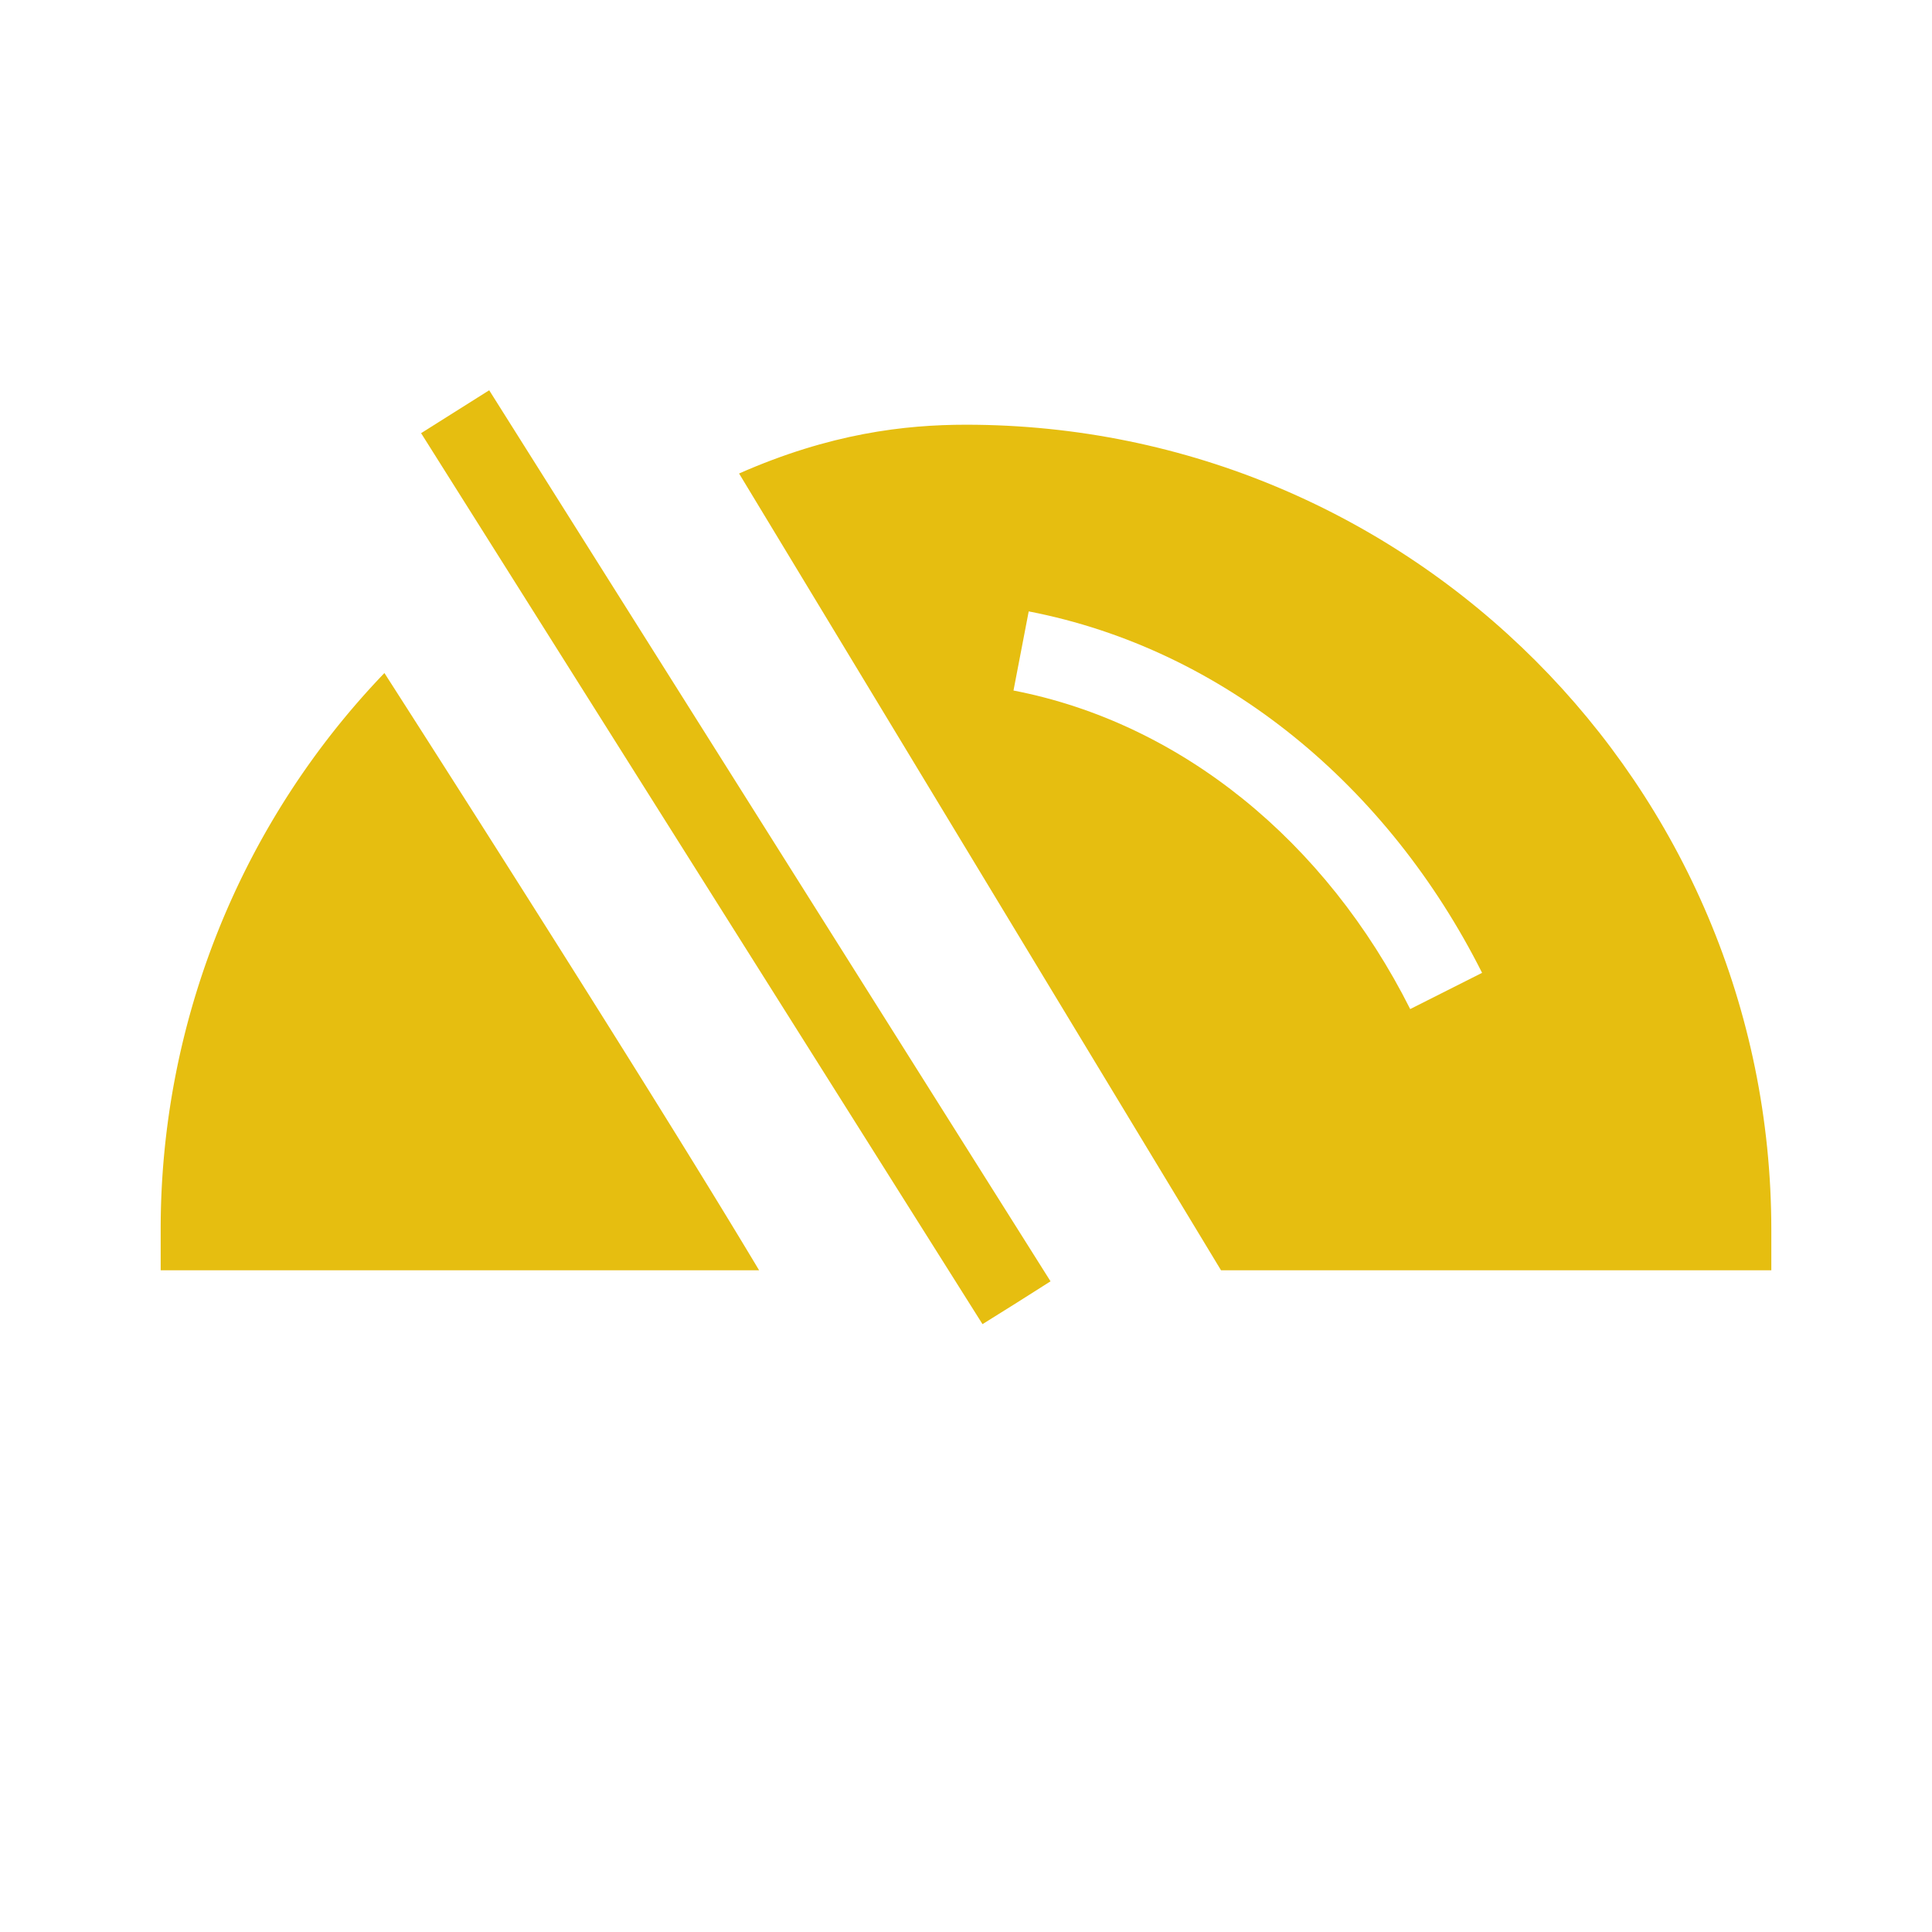
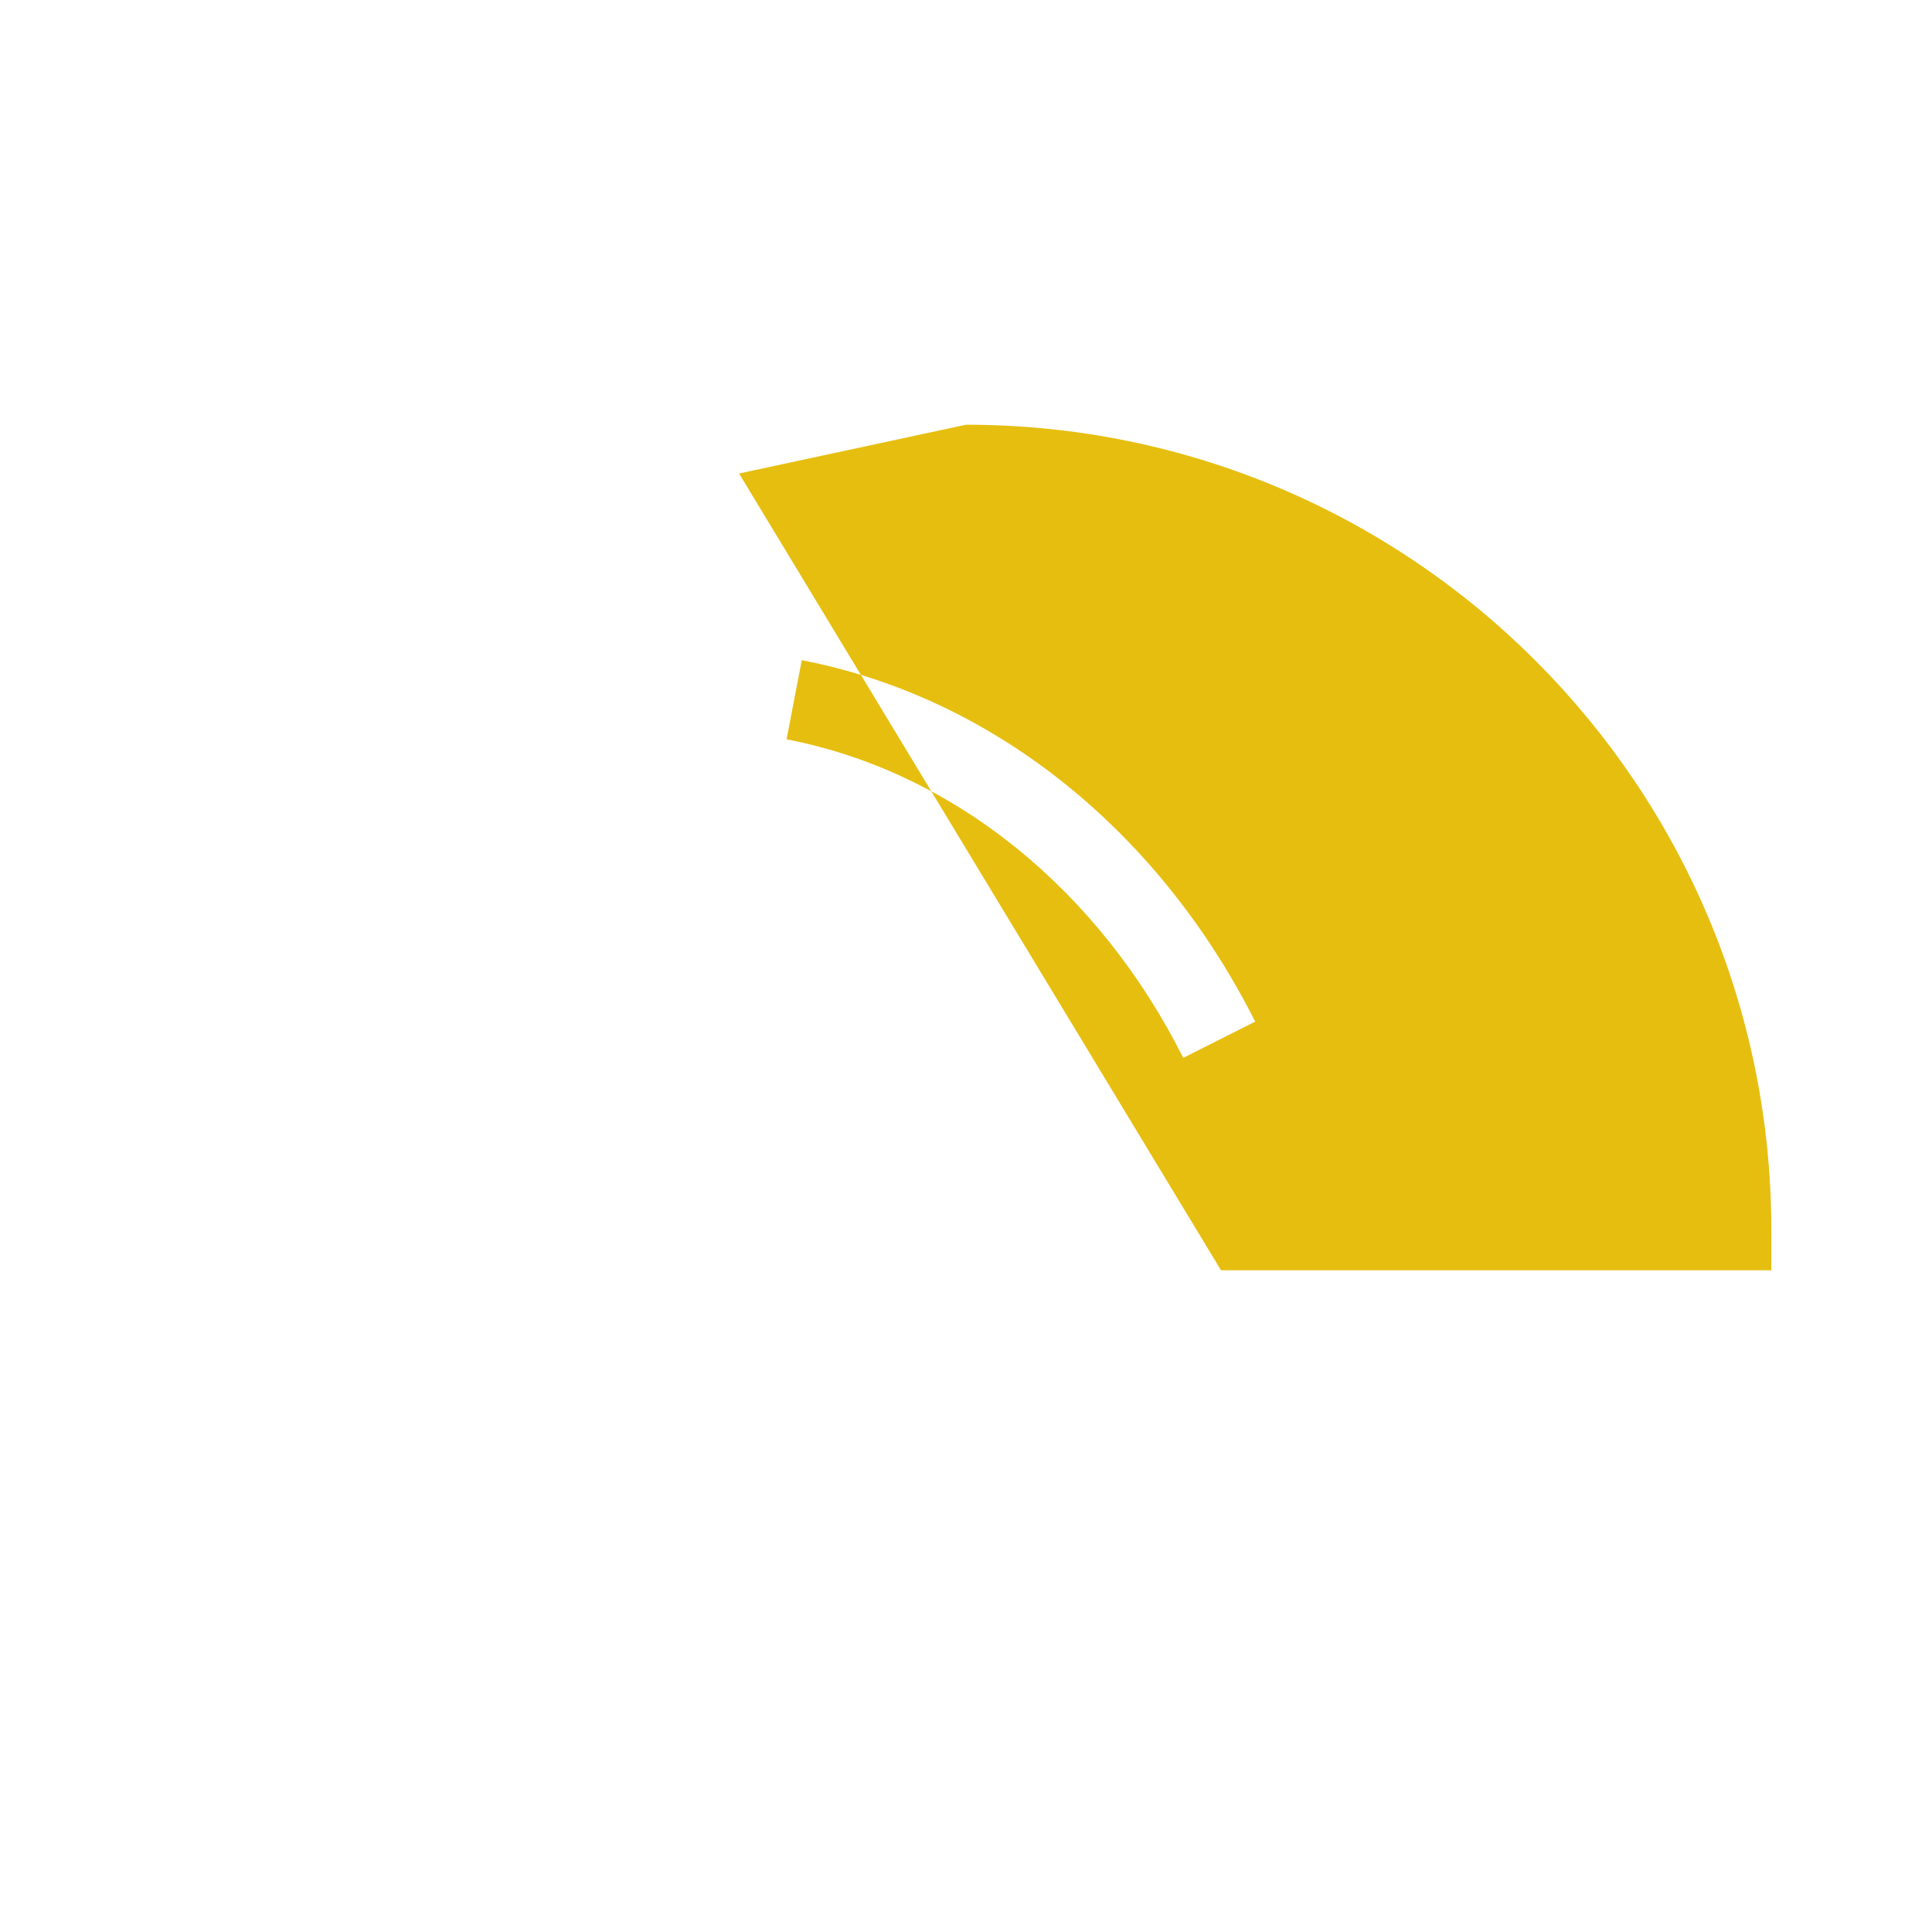
<svg xmlns="http://www.w3.org/2000/svg" fill="none" viewBox="0 0 24 24">
-   <path d="m13.05 15.917-.421.267-.424.265L5.231 5.381l.846-.533zM4.775 8.36c.007.011 3.174 4.943 4.655 7.42H1.996v-.5a9.97 9.97 0 0 1 2.78-6.92" fill="#E6BE10" />
-   <path fill-rule="evenodd" clip-rule="evenodd" d="M12 5.276c5.525 0 10.004 4.48 10.004 10.004v.5h-6.836L9.181 5.882c1.129-.498 2.056-.606 2.819-.606m.59 3.302c2.083.402 3.882 1.876 4.928 3.957l.893-.45c-1.164-2.314-3.2-4.02-5.632-4.49z" fill="#E6BE10" />
+   <path fill-rule="evenodd" clip-rule="evenodd" d="M12 5.276c5.525 0 10.004 4.48 10.004 10.004v.5h-6.836L9.181 5.882m.59 3.302c2.083.402 3.882 1.876 4.928 3.957l.893-.45c-1.164-2.314-3.2-4.02-5.632-4.49z" fill="#E6BE10" />
</svg>